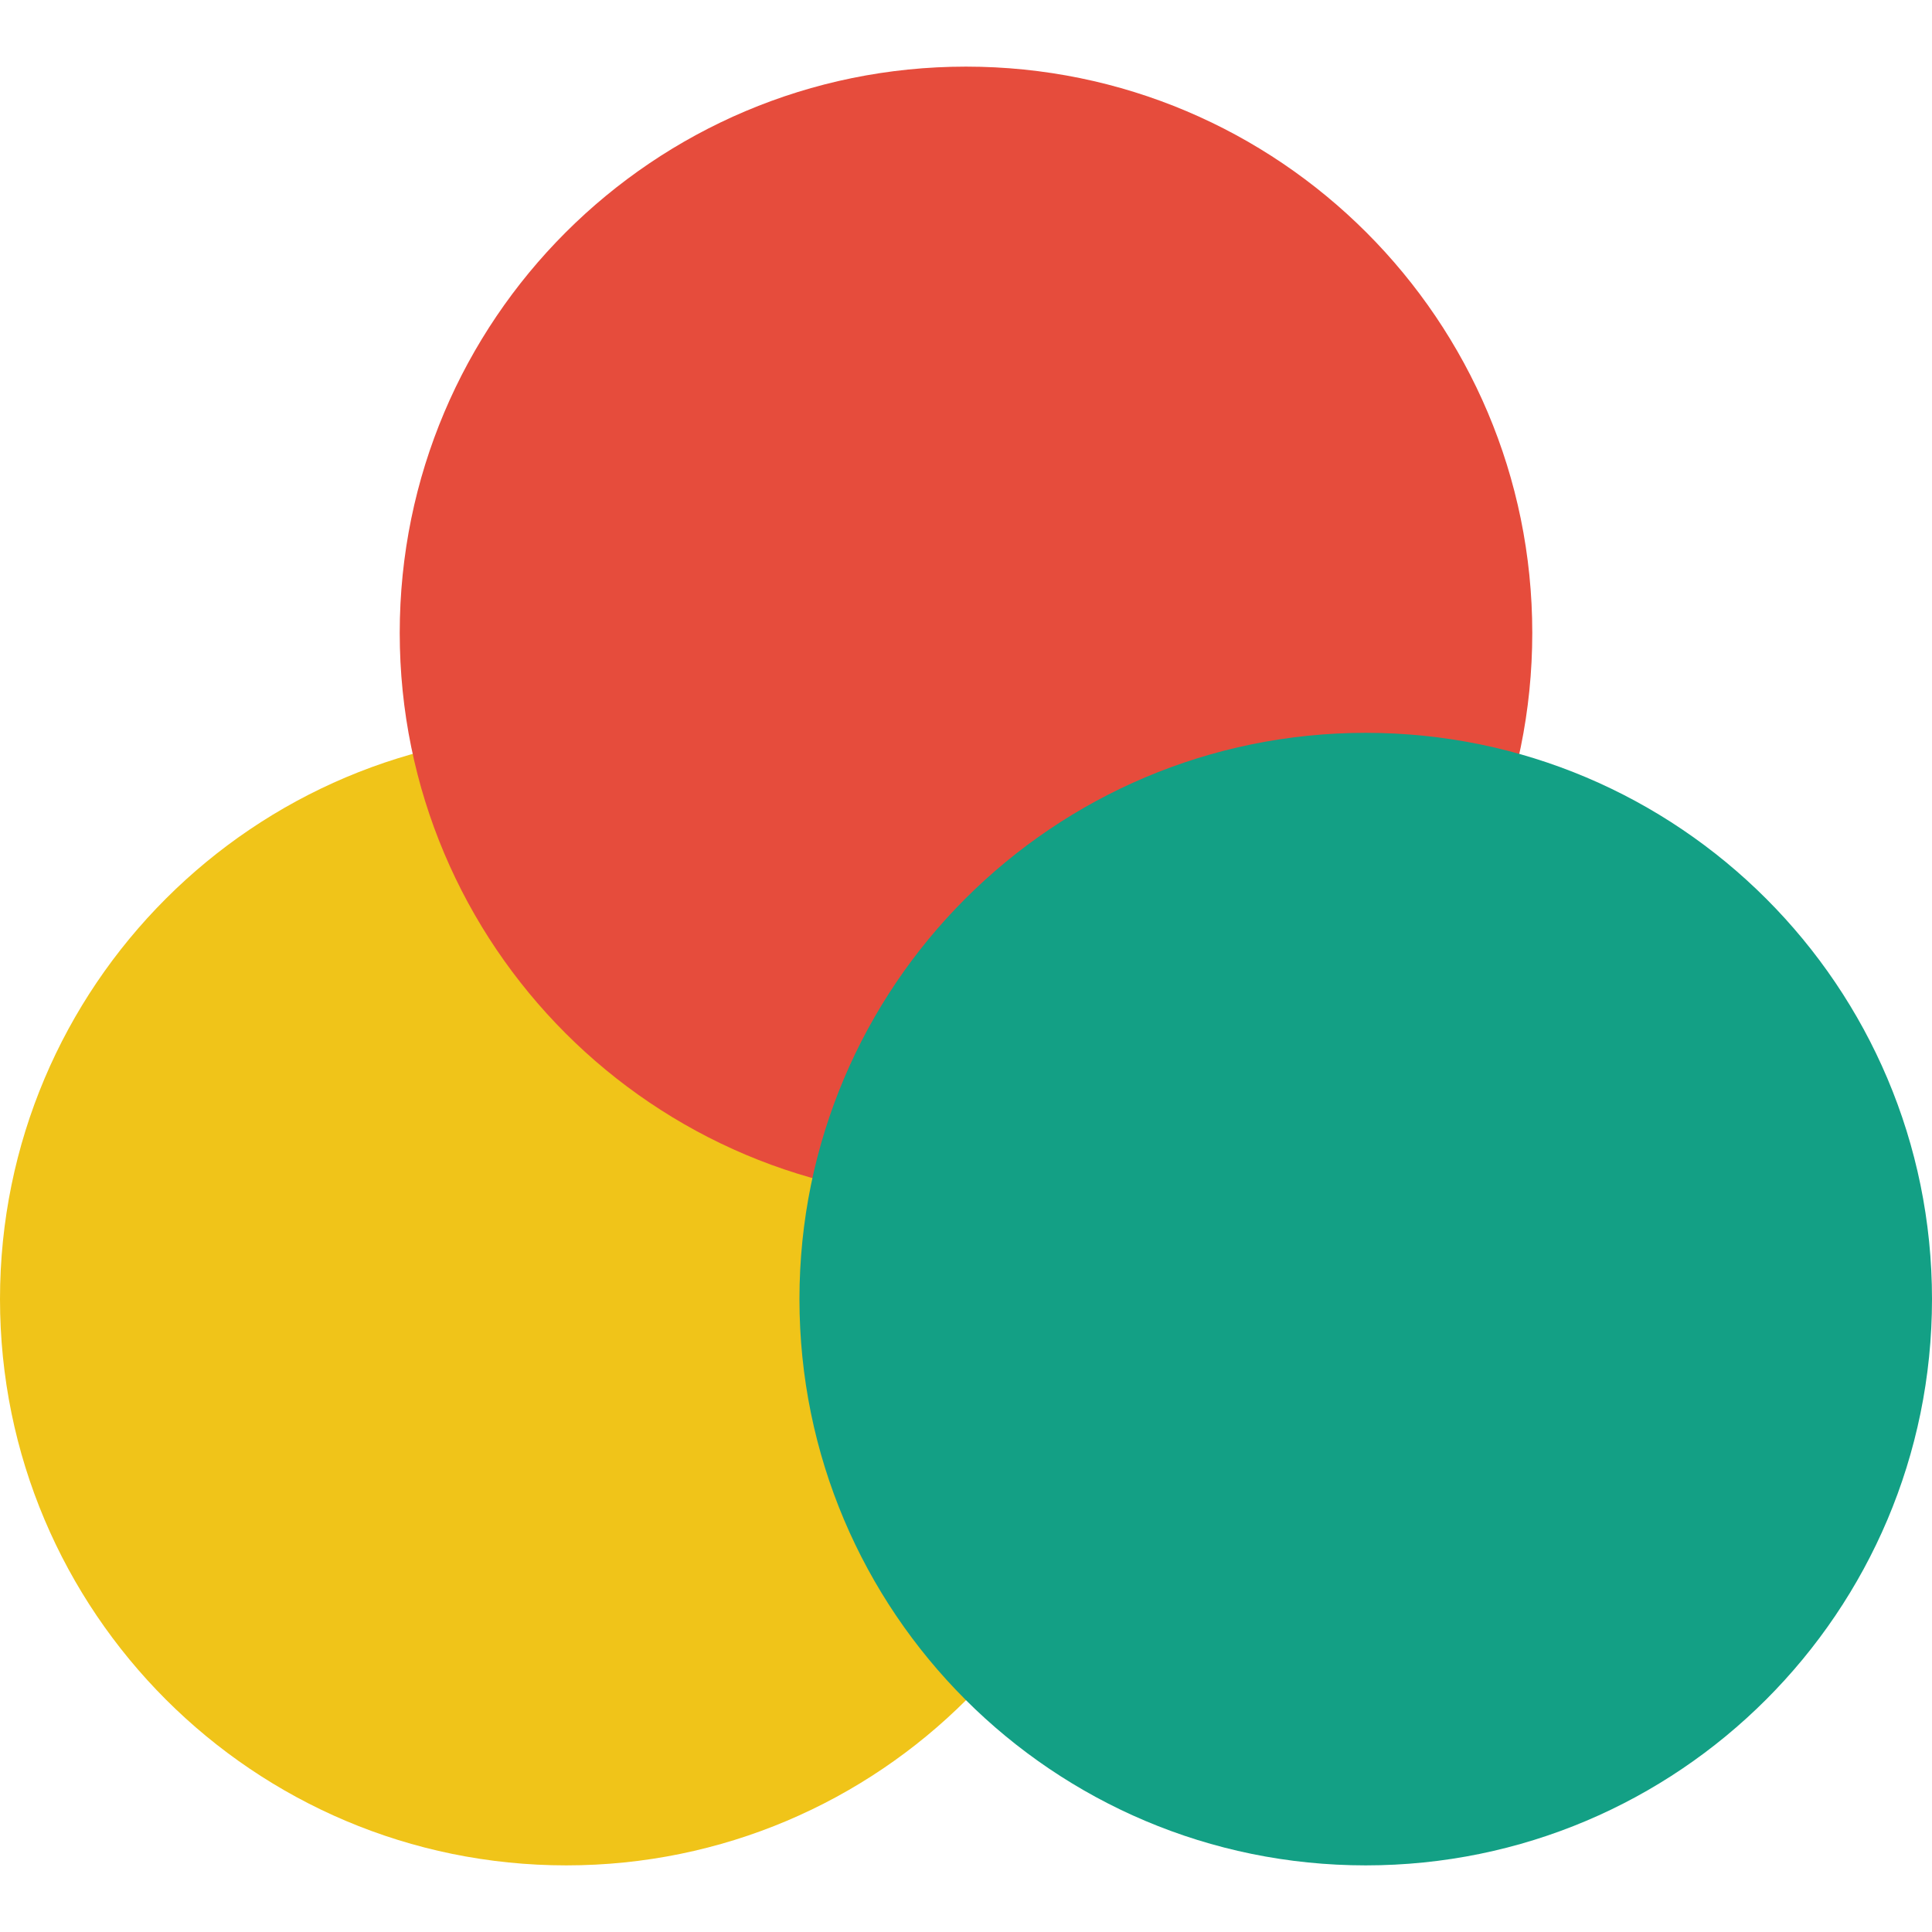
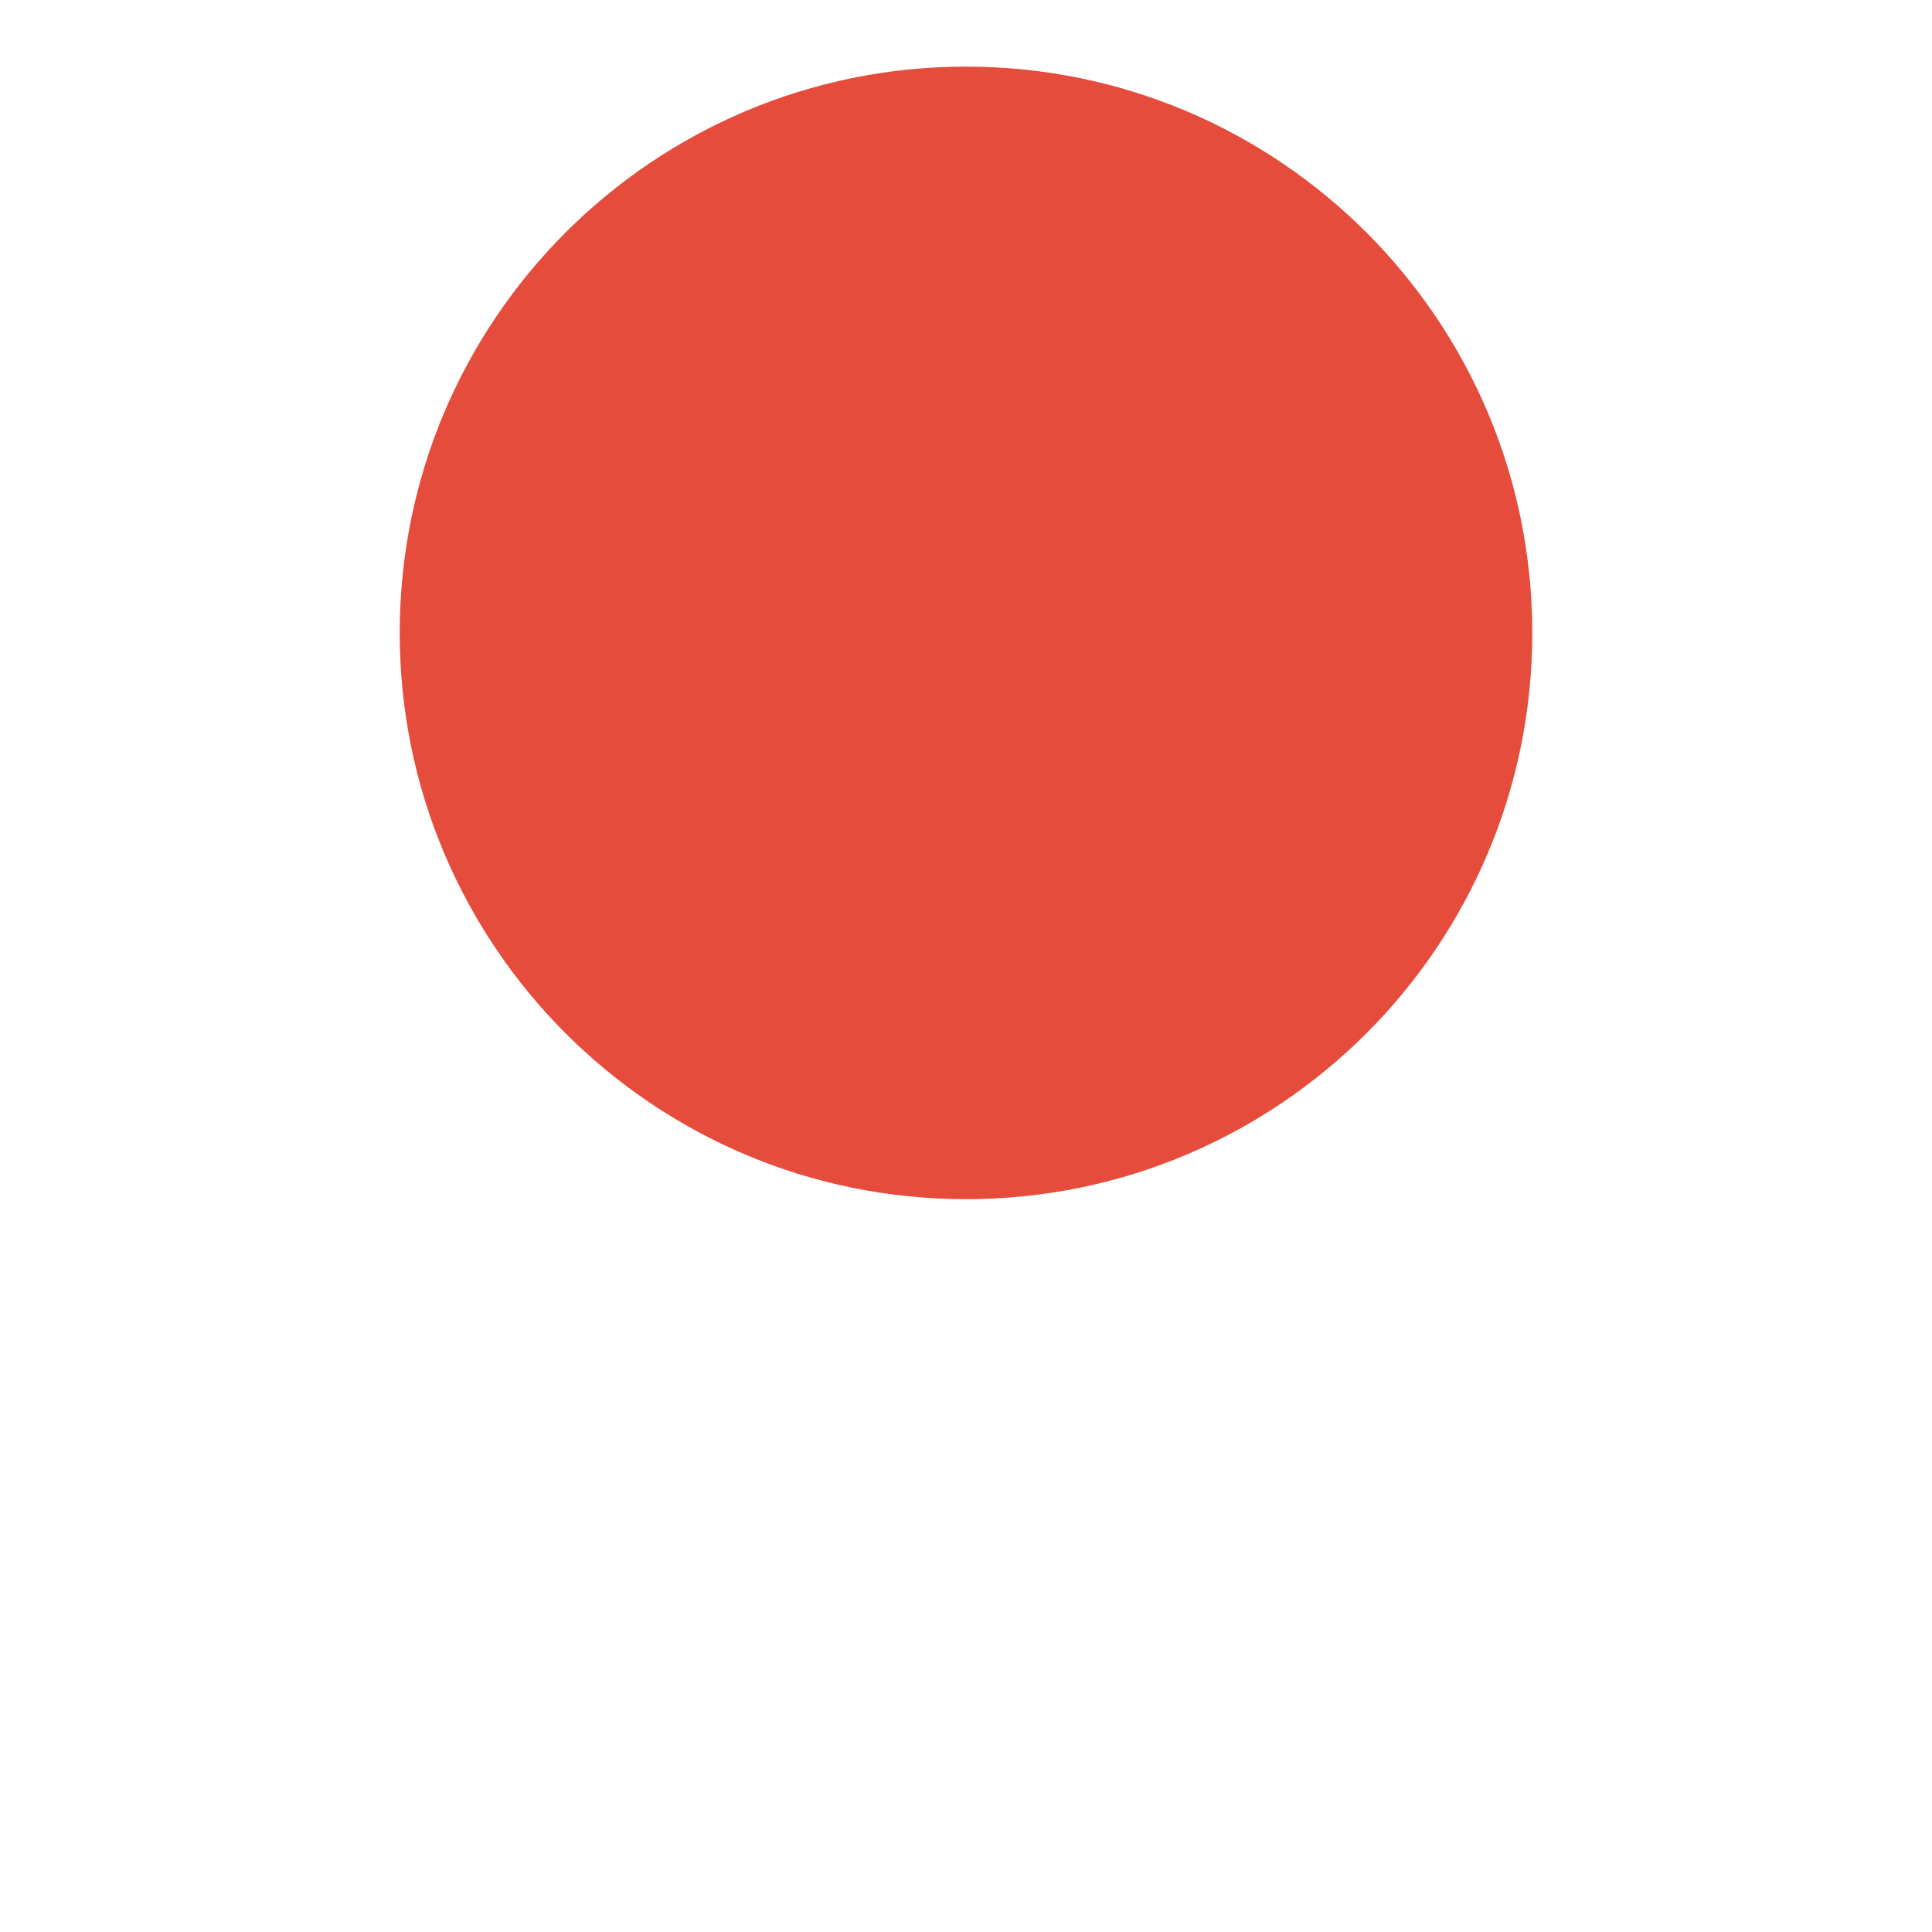
<svg xmlns="http://www.w3.org/2000/svg" height="800px" width="800px" id="Layer_1" viewBox="0 0 512 512" xml:space="preserve">
  <g>
-     <path style="fill:#F0C419;" d="M300.138,344.276c0,82.882-67.187,150.069-150.069,150.069S0,427.158,0,344.276  s67.187-150.069,150.069-150.069S300.138,261.394,300.138,344.276" />
    <path style="fill:#E64C3C;" d="M406.069,167.724c0,82.882-67.187,150.069-150.069,150.069s-150.069-67.187-150.069-150.069  S173.118,17.655,256,17.655S406.069,84.842,406.069,167.724" />
-     <path style="fill:#13A085;" d="M512,344.276c0,82.882-67.187,150.069-150.069,150.069s-150.069-67.187-150.069-150.069  s67.187-150.069,150.069-150.069S512,261.394,512,344.276" />
  </g>
</svg>